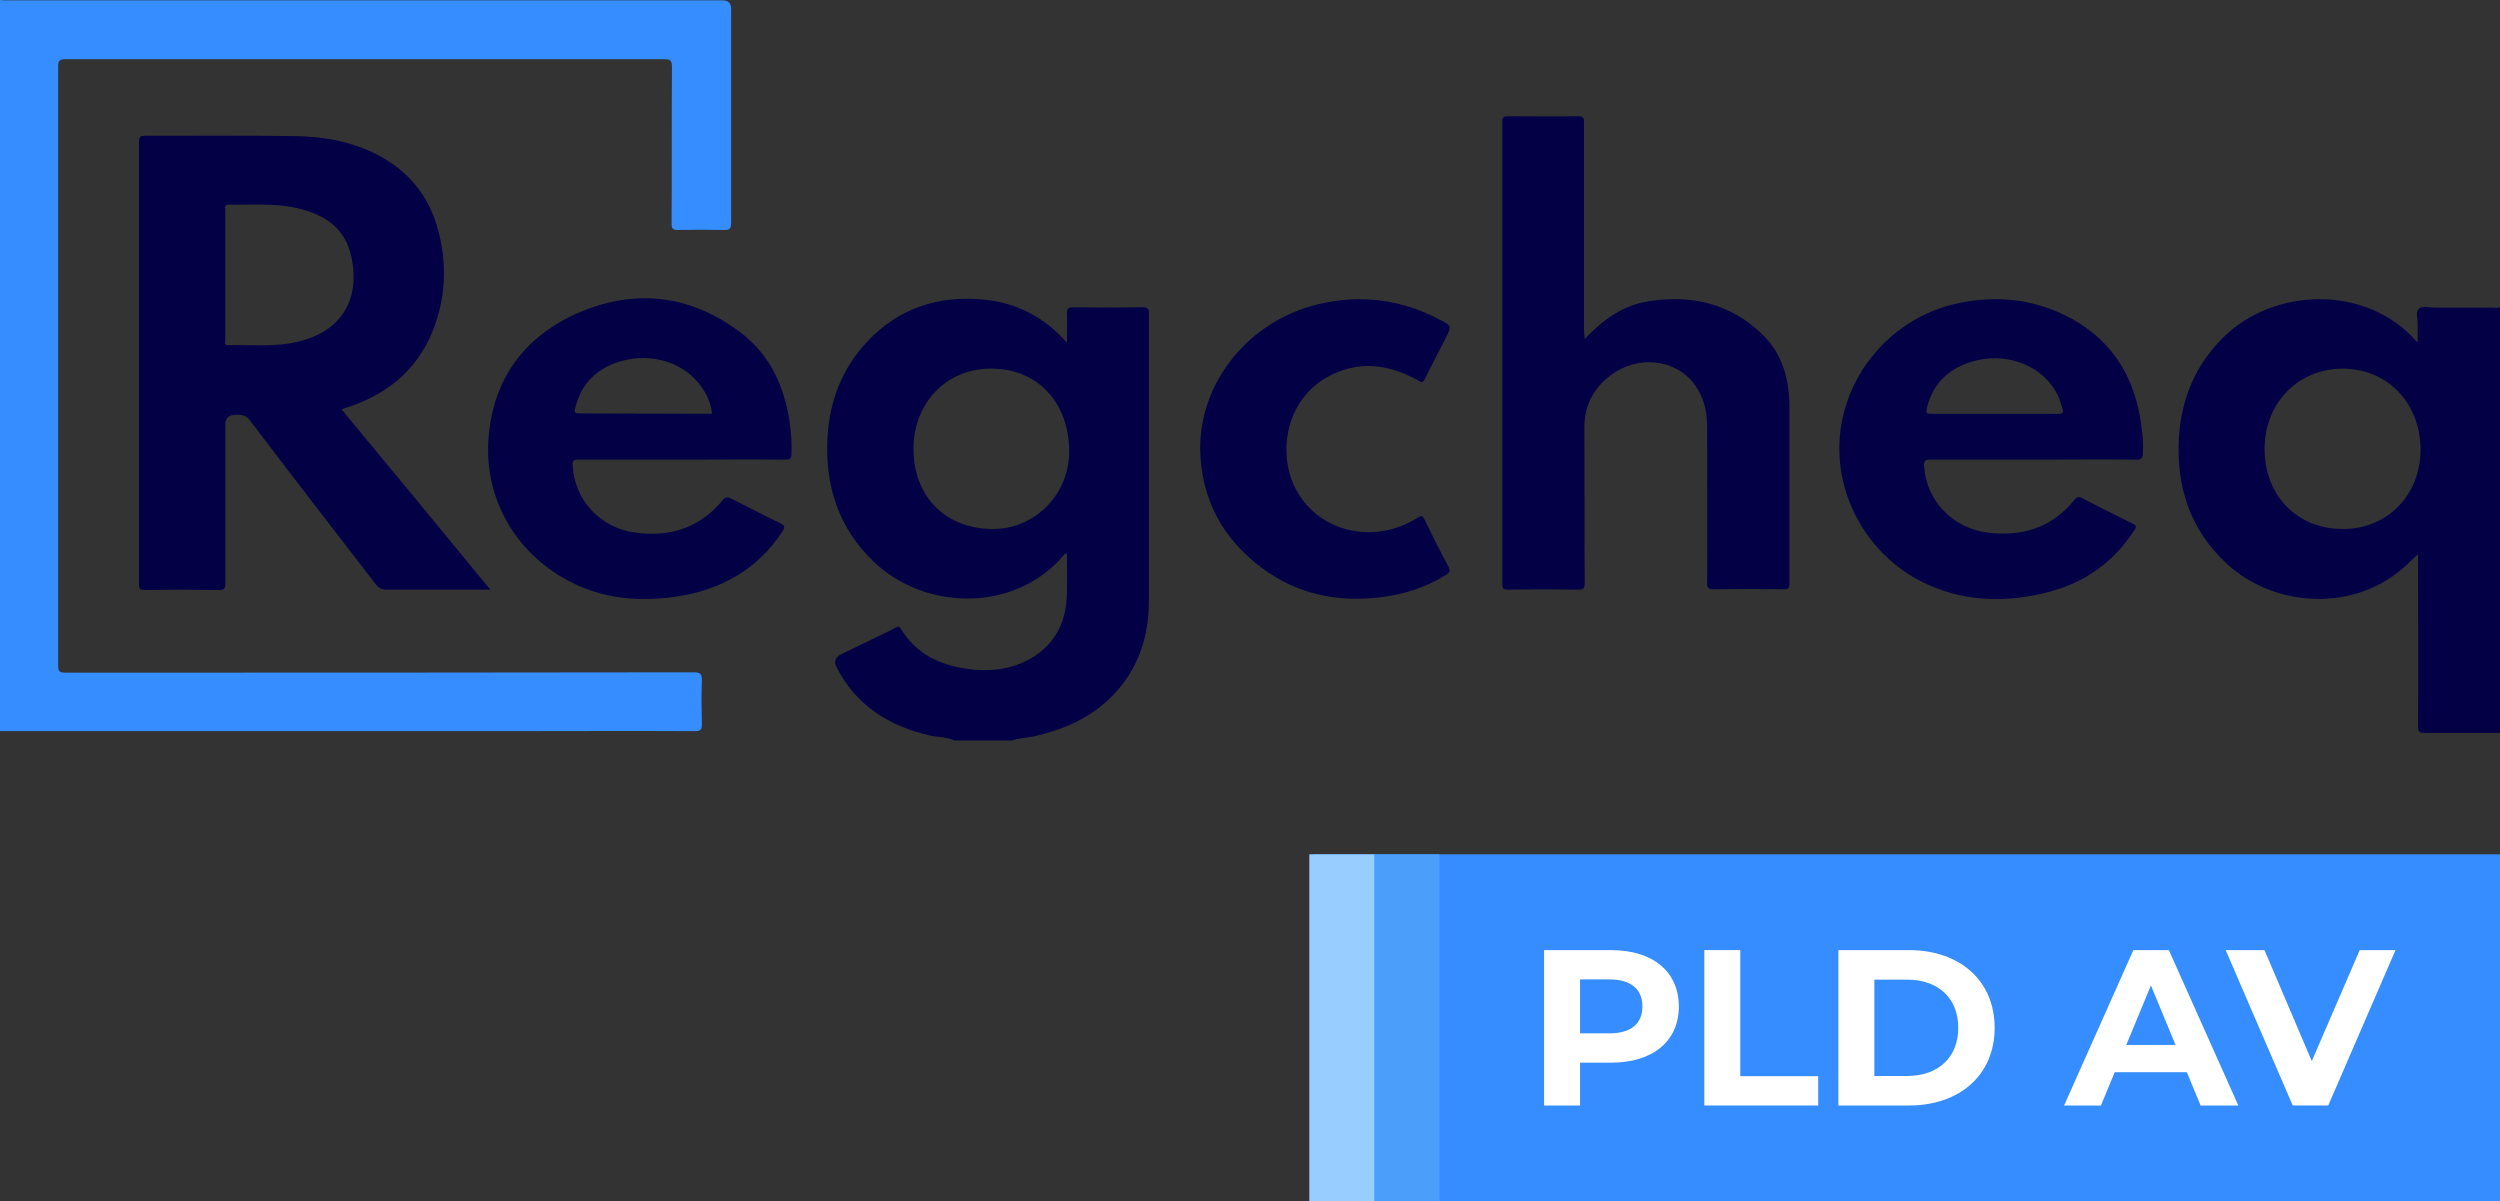
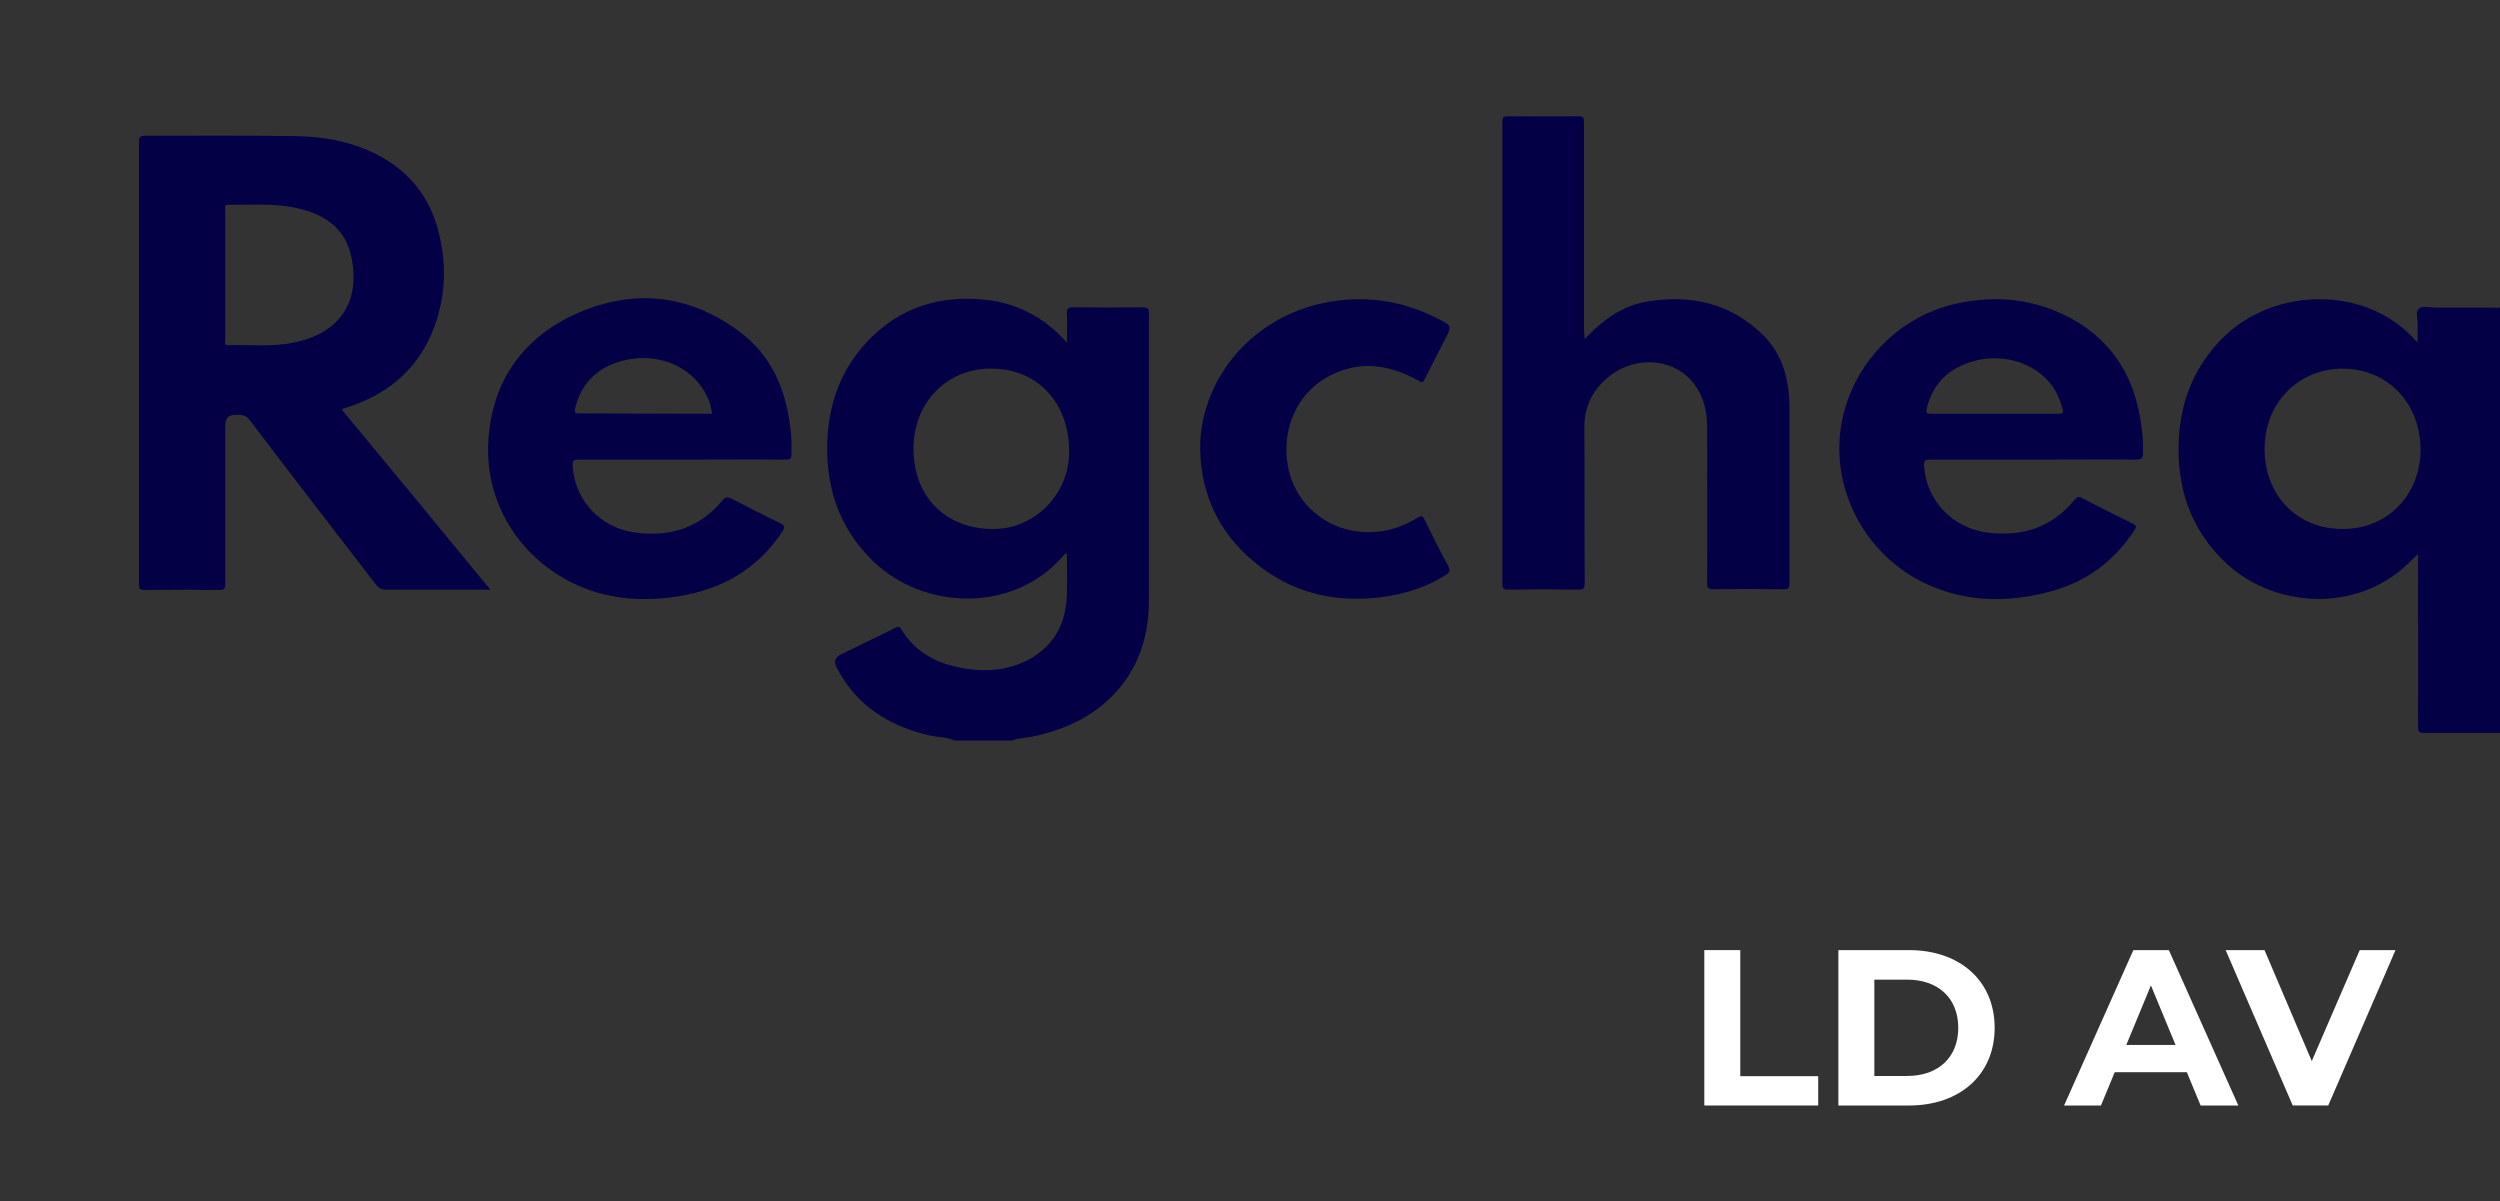
<svg xmlns="http://www.w3.org/2000/svg" id="Capa_2" data-name="Capa 2" viewBox="0 0 692.4 332.72">
  <rect x="0" y="0" width="692.4" height="332.72" fill="#333333" stroke="none" />
  <defs>
    <style>
      .cls-1 {
        fill: #97ceff;
      }

      .cls-2 {
        fill: #040045;
      }

      .cls-3 {
        fill: #4b9ef9;
      }

      .cls-4 {
        fill: #358dff;
      }

      .cls-5 {
        fill: #fff;
      }
    </style>
  </defs>
  <g id="Capa_1-2" data-name="Capa 1">
    <g>
      <g id="Capa_2-2" data-name="Capa 2-2">
        <g id="Capa_1-2" data-name="Capa 1-2">
-           <path class="cls-4" d="M0,0c.8.1,1.5.1,2.3.1h197.8c1.6,0,2.4.8,2.4,2.4v59.1c0,1.6-.3,2.2-2.1,2.1-4.2-.1-8.4-.1-12.6,0-1.5,0-1.8-.4-1.8-1.8.1-14.5,0-29,.1-43.4,0-1.8-.5-2.1-2.2-2.1H18.2c-1.6,0-2.1.3-2.1,2v166c0,1.6.5,1.9,2,1.9,58,0,116,0,174-.1,1.8,0,2.3.4,2.3,2.2-.2,4.1-.1,8.2,0,12.2,0,1.5-.4,1.9-1.9,1.9-17.9-.1-35.7,0-53.5,0H0V0h0Z" />
          <path class="cls-2" d="M438.9,93.9c5-5.3,10.5-9.3,17.4-10.4,12-2,23,.5,31.9,9.2,5.6,5.5,7.4,12.6,7.4,20.2v48.8c0,1.4-.5,1.5-1.6,1.5-6.5-.1-13-.1-19.5,0-1.3,0-1.7-.3-1.7-1.7.1-14.5,0-29.1,0-43.6,0-4.1-1-8-3.4-11.3-5.2-7.2-15.8-8.4-23.4-2.6-4.7,3.6-7.2,8.3-7.2,14.4.1,14.4,0,28.7.1,43.1,0,1.4-.3,1.8-1.8,1.8-6.5-.1-13-.1-19.5,0-1.2,0-1.5-.3-1.5-1.5V33.7c0-1.3.4-1.5,1.5-1.5,6.5,0,13.1.1,19.6,0,1.3,0,1.5.5,1.5,1.6v57.7l.2,2.4h0ZM349.5,157.3c9.8,7.3,21,9.6,33,8.1,6.4-.8,12.5-2.7,18-6.2,1.1-.7,1.2-1.2.6-2.4-2.3-4.2-4.4-8.5-6.5-12.8-.6-1.2-.9-1.3-2-.6-5.5,3.4-11.5,4.7-17.8,3.6-9.3-1.6-16.5-8.8-18.1-17.9-1.8-10,2.3-19.7,10.6-24.5,8.6-4.9,17.1-3.9,25.5.8,1,.6,1.3.6,1.8-.4,1.9-3.8,3.8-7.5,5.7-11.2,1.8-3.5,1.8-3.6-1.8-5.4-10.5-5.5-21.7-6.9-33.2-4.2-19.5,4.6-33.1,21.7-32.9,40.3.3,13.7,6.1,24.6,17.1,32.8h0ZM318.2,86.8v79.6c0,9.9-2.9,18.9-10,26.2-6.1,6.3-13.8,9.6-22.2,11.4-1.9.4-3.9.4-5.7,1.1h-15.9c-2.2-1-4.6-.9-6.9-1.4-11.3-2.6-20.4-8.3-25.8-18.9-.8-1.53-.43-2.7,1.1-3.5,5-2.4,10-4.9,15-7.3.7-.4,1.2-.8,1.8.3,4.1,6.7,10.5,9.8,18,10.9,5.8.9,11.4.4,16.7-2.2,7.5-3.8,11-10.2,11.2-18.5.1-3.7,0-7.4,0-11.1-.6-.3-.7.2-.9.4-13.7,16.1-38.7,15.3-52.8,1.6-9.7-9.4-13.4-21.2-12.6-34.5.6-9.9,4-18.8,10.9-26.2,8.8-9.4,19.9-13,32.6-11.7,8.9.9,16.5,4.8,22.8,11.9,0-3,.1-5.5,0-8-.1-1.4.3-1.8,1.8-1.8,6.4.1,12.9.1,19.3,0,1.3.1,1.6.4,1.6,1.7h0ZM296.1,125.9c.4-13.7-8.2-23.5-20.9-23.8-12.5-.4-22.1,9-22.2,22-.1,12.9,8.3,22.1,21.4,22.4,11.5.4,21.3-8.9,21.7-20.6h0ZM692.4,85.1v117.9h-20.9c-1.4,0-1.8-.3-1.8-1.7.1-15.3,0-30.6,0-45.9v-1.9c-1.1,1-2.2,2-3.2,3-14.1,13.2-36.4,11.9-49.7-.3-10.3-9.5-14.2-21.6-13.3-35.4.7-10.4,4.5-19.5,11.9-27,14.3-14.5,40.2-14.9,53.8.7,0,0,.1.1.4.2v-4.7c.1-1.5-.7-3.5.3-4.5,1-.9,3-.3,4.5-.3h16c.8,0,1.4.2,2-.1h0ZM670.4,124.7c0-13-9-22.5-21.5-22.6-12.3,0-21.6,9.4-21.7,22-.1,13,8.9,22.4,21.6,22.4,12.3.1,21.5-9.3,21.6-21.8h0ZM135.8,163.3h-28.9c-1.2,0-1.9-.4-2.7-1.3-11.7-15.2-23.4-30.3-35-45.6-1.2-1.6-2.5-1.5-4-1.5-1.87,0-2.8.93-2.8,2.8v44c0,1.3-.3,1.7-1.7,1.7-6.9-.1-13.8-.1-20.7,0-1.2,0-1.5-.3-1.5-1.5V39.2c0-1.4.5-1.6,1.7-1.6,13.9,0,27.8-.1,41.6.1,7.9.1,15.6,1.5,22.8,5.2,8.4,4.4,14,11.1,16.6,20.3,2.5,9,2.4,18-.7,26.7-4,11.5-12.2,18.8-23.6,22.7-.6.2-1.2.4-1.9.6-.1,0-.2.2-.3.3,13.7,16.5,27.3,33,41.1,49.8h0ZM97,69.9c-2-7.2-7.6-10.6-14.5-12.2-6.3-1.5-12.8-.9-19.2-1-1.3,0-.9.9-.9,1.5v36c0,.5-.5,1.4.8,1.4,6.3-.2,12.7.6,19-.9,14.6-3.3,17.6-14.5,14.8-24.8h0ZM593.5,125.5c0,1.3-.3,1.8-1.8,1.8-9.5-.1-19,0-28.5,0h-28.5c-1.5,0-1.9.2-1.8,1.8.6,9.5,7.8,17.1,17.5,18.4,9.6,1.2,17.8-1.3,24.1-9,.7-.9,1.2-1.1,2.3-.5,4.5,2.4,9.2,4.7,13.8,7,1.1.5,1.2.9.5,1.9-5.6,8.6-13.3,14.2-23.1,16.9-11.6,3.1-23,3.1-34.1-1.9-16-7.2-26-24.2-24.3-41.5,1.7-17.5,14.9-32.5,32.2-36.3,11.2-2.5,22.1-1.3,32.2,4.3,11.6,6.5,17.5,16.8,19.1,29.8.4,2.4.5,4.9.4,7.3h0ZM571.2,113.1c-.5-1.7-1-3.3-1.9-4.8-4.4-7.5-14.2-10.9-23.3-8.1-6.2,1.9-10.5,5.9-12.2,12.3-.5,2.1-.4,2.1,1.6,2.1h34.6c1.3,0,1.6-.3,1.2-1.5h0ZM219.2,125.8c0,1.2-.4,1.5-1.6,1.5-9.6-.1-19.2,0-28.8,0h-28.7c-1.2,0-1.6.3-1.5,1.6.5,9.6,7.7,17.4,17.4,18.6,9.6,1.3,17.8-1.3,24.1-8.9.8-1,1.4-1,2.5-.5,4.5,2.3,8.9,4.6,13.5,6.8,1.4.7,1.3,1.2.6,2.3-6.9,10.5-16.9,16.1-29.1,18-9.3,1.4-18.4.9-27.2-2.9-16.4-7.2-26.5-23.2-25.1-41,1.2-15.7,9.3-27.3,23.4-34,16.1-7.5,31.9-6.1,46.3,4.7,8.4,6.3,12.5,15.4,13.8,25.8.4,2.6.5,5.3.4,8h0ZM197.2,114.6c-.3-2.8-1.3-5.2-2.9-7.4-4.6-6.7-13.6-9.6-22.2-7.2-6.4,1.8-10.8,5.8-12.6,12.3-.6,2.2-.5,2.2,1.7,2.2l36,.1h0Z" />
        </g>
      </g>
      <g>
-         <rect class="cls-4" x="363.63" y="236.61" width="328.77" height="96.11" />
-         <rect class="cls-3" x="380.64" y="236.61" width="18.01" height="96.11" />
-         <rect class="cls-1" x="362.63" y="236.61" width="18.01" height="96.11" />
        <g>
-           <path class="cls-5" d="M464.97,278.76c0,9.59-7.19,15.55-18.69,15.55h-8.67v11.87h-9.96v-43.03h18.63c11.5,0,18.69,5.96,18.69,15.62ZM454.88,278.76c0-4.73-3.07-7.5-9.16-7.5h-8.11v14.94h8.11c6.09,0,9.16-2.77,9.16-7.44Z" />
          <path class="cls-5" d="M472.03,263.14h9.96v34.92h21.58v8.12h-31.54v-43.03Z" />
          <path class="cls-5" d="M509.16,263.14h19.55c14.08,0,23.73,8.48,23.73,21.52s-9.65,21.52-23.73,21.52h-19.55v-43.03ZM528.22,298c8.54,0,14.14-5.1,14.14-13.34s-5.59-13.34-14.14-13.34h-9.1v26.68h9.1Z" />
          <path class="cls-5" d="M605.67,296.96h-19.98l-3.81,9.22h-10.21l19.18-43.03h9.84l19.24,43.03h-10.45l-3.81-9.22ZM602.54,289.4l-6.82-16.48-6.82,16.48h13.65Z" />
          <path class="cls-5" d="M663.46,263.14l-18.63,43.03h-9.84l-18.57-43.03h10.76l13.09,30.74,13.28-30.74h9.9Z" />
        </g>
      </g>
    </g>
  </g>
</svg>